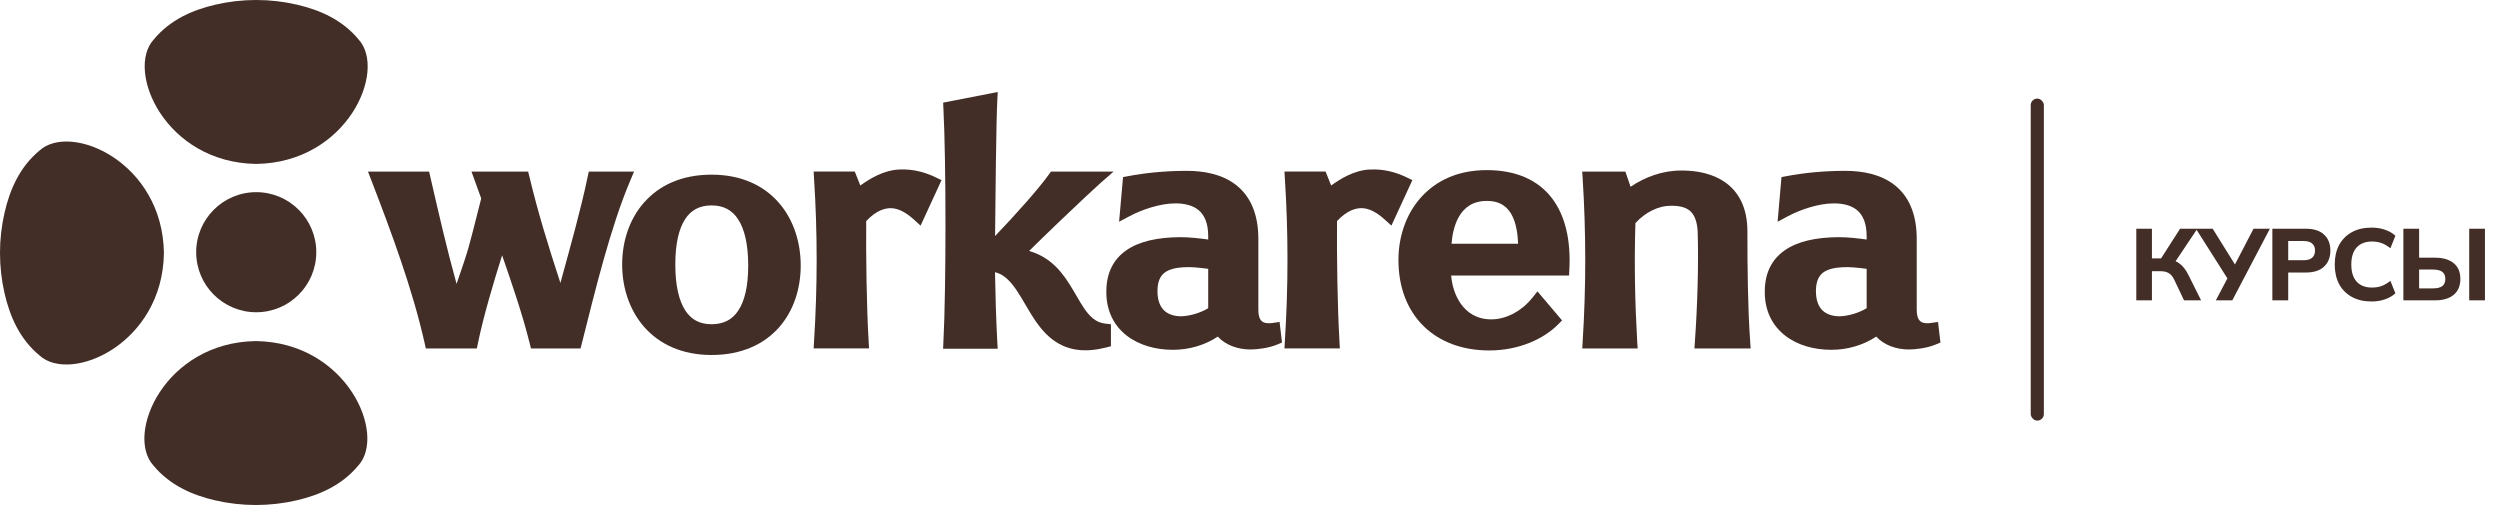
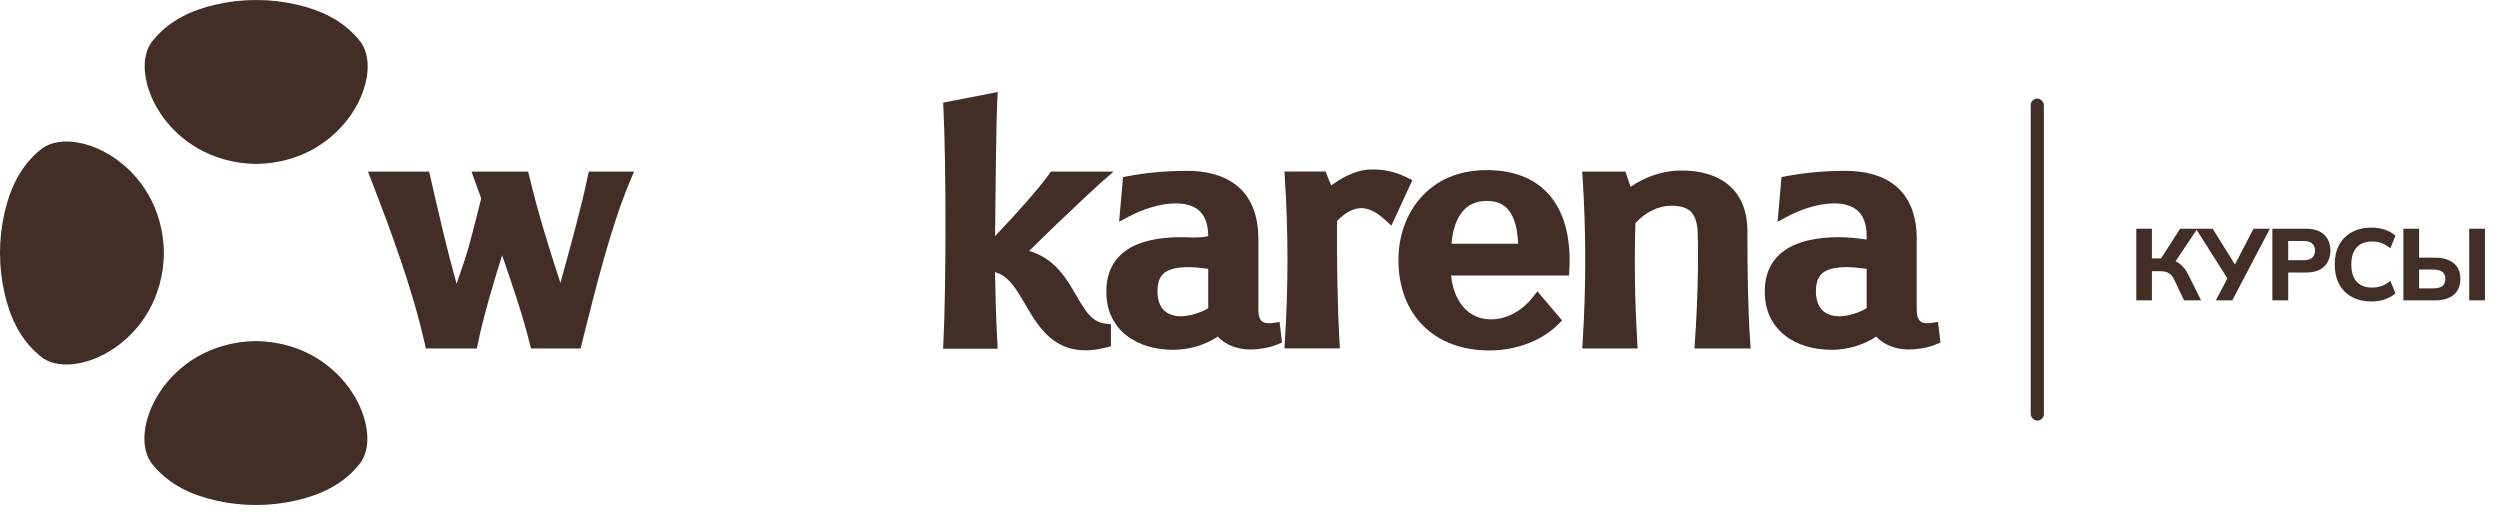
<svg xmlns="http://www.w3.org/2000/svg" width="283" height="58" viewBox="0 0 283 58" fill="none">
  <path d="M219.593 38.221L219.385 36.444L218.626 36.555C218.254 36.607 217.837 36.622 217.532 36.466C217.317 36.354 216.974 36.079 216.974 35.06V27.047C216.974 24.139 216.022 22.152 214.437 20.925C212.89 19.727 210.859 19.34 208.888 19.34C206.373 19.34 204.141 19.578 202.214 19.943L201.664 20.047L201.225 25.098L202.43 24.459C203.777 23.744 205.845 23.023 207.593 23.023C208.672 23.023 209.587 23.261 210.227 23.796C210.837 24.31 211.305 25.195 211.305 26.735V27.114C210.294 26.973 209.178 26.847 208.099 26.847C205.57 26.869 203.494 27.315 202.036 28.334C200.533 29.376 199.774 30.961 199.774 32.984C199.752 35.164 200.622 36.845 202.051 37.969C203.457 39.077 205.339 39.598 207.318 39.598C209.059 39.598 210.867 39.114 212.392 38.102C213.24 39.04 214.623 39.561 216.074 39.561C216.878 39.561 218.202 39.397 219.147 38.988L219.66 38.772L219.593 38.221ZM211.305 34.889C210.413 35.424 209.275 35.767 208.255 35.804C207.459 35.804 206.805 35.588 206.351 35.179C205.912 34.777 205.562 34.1 205.562 32.947C205.562 31.794 205.927 31.206 206.366 30.864C206.864 30.492 207.586 30.306 208.501 30.254H208.508C209.356 30.194 210.338 30.306 211.305 30.432V34.889Z" fill="#422E27" />
  <path d="M191.863 38.648C192.138 34.801 192.295 30.025 192.176 26.224L192.161 25.978C192.057 24.788 191.677 24.163 191.246 23.821C190.762 23.441 190.048 23.278 189.103 23.293H189.088C187.801 23.293 186.254 23.999 185.13 25.257C184.989 29.72 185.071 34.109 185.331 38.655L185.383 39.444H179.112L179.157 38.648C179.551 32.428 179.543 26.283 179.157 20.213L179.104 19.424H183.992L184.58 21.143C186.172 20.064 188.166 19.305 190.256 19.305H190.569C192.146 19.327 193.887 19.655 195.278 20.629C196.81 21.708 197.807 23.494 197.807 26.186C197.807 30.055 197.844 34.801 198.12 38.648L198.172 39.444H191.811L191.863 38.648Z" fill="#422E27" />
  <path d="M175.697 22.456C174.127 20.395 171.657 19.257 168.309 19.257C164.962 19.257 162.499 20.485 160.803 22.404C159.122 24.308 158.303 26.853 158.303 29.427C158.303 32.522 159.308 35.103 161.138 36.903C162.968 38.711 165.549 39.671 168.585 39.671C171.977 39.671 174.752 38.347 176.344 36.755L176.827 36.271L174.038 32.983L173.472 33.697C172.438 35.021 170.682 36.152 168.815 36.152C167.193 36.152 166.07 35.408 165.333 34.344C164.716 33.452 164.366 32.313 164.27 31.19H177.616L177.653 30.483C177.817 27.299 177.237 24.487 175.697 22.456ZM164.314 27.589C164.389 26.555 164.634 25.454 165.133 24.561C165.735 23.505 166.695 22.746 168.309 22.746C169.142 22.746 169.738 22.947 170.184 23.245C170.63 23.542 170.973 23.974 171.226 24.517C171.65 25.41 171.806 26.525 171.85 27.589H164.314Z" fill="#422E27" />
  <path d="M159.879 20.393L157.506 25.541L156.754 24.857C155.906 24.076 154.984 23.562 154.128 23.562C153.526 23.562 152.544 23.756 151.353 25.02C151.316 28.859 151.398 34.818 151.629 38.649L151.673 39.438H145.402L145.446 38.642C145.841 32.423 145.841 26.278 145.446 20.207L145.402 19.419H150.059L150.684 20.996C151.711 20.267 153.213 19.299 155.021 19.188H155.252C156.554 19.136 157.915 19.441 159.224 20.073L159.879 20.393Z" fill="#422E27" />
-   <path d="M145.057 38.221L144.849 36.444L144.09 36.555C143.725 36.607 143.301 36.622 142.996 36.466C142.78 36.354 142.446 36.079 142.446 35.06V27.047C142.446 24.139 141.486 22.152 139.901 20.925C138.354 19.727 136.323 19.34 134.352 19.34C131.837 19.34 129.605 19.578 127.686 19.943L127.128 20.047L126.681 25.098L127.894 24.459C129.241 23.744 131.309 23.023 133.057 23.023C134.136 23.023 135.051 23.261 135.691 23.796C136.301 24.31 136.769 25.195 136.769 26.735V27.114C135.758 26.973 134.642 26.847 133.563 26.847C131.034 26.869 128.958 27.315 127.5 28.334C125.997 29.376 125.238 30.961 125.238 32.984C125.216 35.164 126.086 36.845 127.515 37.969C128.921 39.077 130.81 39.598 132.782 39.598C134.523 39.598 136.338 39.114 137.856 38.102C138.704 39.04 140.087 39.561 141.545 39.561C142.349 39.561 143.666 39.397 144.611 38.988L145.124 38.772L145.057 38.221ZM136.769 34.889C135.877 35.424 134.738 35.767 133.719 35.804C132.923 35.804 132.268 35.588 131.815 35.179C131.376 34.777 131.026 34.1 131.026 32.947C131.026 31.794 131.391 31.206 131.837 30.864C132.328 30.492 133.057 30.306 133.965 30.254H133.972C134.82 30.194 135.802 30.306 136.769 30.432V34.889Z" fill="#422E27" />
+   <path d="M145.057 38.221L144.849 36.444L144.09 36.555C143.725 36.607 143.301 36.622 142.996 36.466C142.78 36.354 142.446 36.079 142.446 35.06V27.047C142.446 24.139 141.486 22.152 139.901 20.925C138.354 19.727 136.323 19.34 134.352 19.34C131.837 19.34 129.605 19.578 127.686 19.943L127.128 20.047L126.681 25.098L127.894 24.459C129.241 23.744 131.309 23.023 133.057 23.023C134.136 23.023 135.051 23.261 135.691 23.796C136.301 24.31 136.769 25.195 136.769 26.735C135.758 26.973 134.642 26.847 133.563 26.847C131.034 26.869 128.958 27.315 127.5 28.334C125.997 29.376 125.238 30.961 125.238 32.984C125.216 35.164 126.086 36.845 127.515 37.969C128.921 39.077 130.81 39.598 132.782 39.598C134.523 39.598 136.338 39.114 137.856 38.102C138.704 39.04 140.087 39.561 141.545 39.561C142.349 39.561 143.666 39.397 144.611 38.988L145.124 38.772L145.057 38.221ZM136.769 34.889C135.877 35.424 134.738 35.767 133.719 35.804C132.923 35.804 132.268 35.588 131.815 35.179C131.376 34.777 131.026 34.1 131.026 32.947C131.026 31.794 131.391 31.206 131.837 30.864C132.328 30.492 133.057 30.306 133.965 30.254H133.972C134.82 30.194 135.802 30.306 136.769 30.432V34.889Z" fill="#422E27" />
  <path d="M125.102 36.63L125.757 36.705V39.197L125.199 39.338C122.886 39.926 121.13 39.658 119.731 38.832C118.37 38.029 117.447 36.742 116.688 35.507C115.892 34.22 115.297 33.037 114.524 32.114C113.966 31.452 113.378 30.991 112.634 30.812C112.679 33.461 112.753 35.983 112.894 38.698L112.939 39.48H106.757L106.794 38.698C107.106 32.546 107.106 18.381 106.794 12.266L106.764 11.619L112.946 10.414L112.894 11.366C112.768 13.843 112.686 22.391 112.641 26.721C115 24.266 117.685 21.238 118.742 19.735L118.965 19.423H126.062L124.567 20.725C123.979 21.238 121.918 23.172 119.895 25.107C118.586 26.364 117.321 27.584 116.495 28.41C119.106 29.154 120.431 31.073 121.457 32.806C122.075 33.84 122.543 34.74 123.131 35.447C123.689 36.117 124.284 36.533 125.102 36.63Z" fill="#422E27" />
-   <path d="M106.581 20.396L104.208 25.544L103.457 24.859C102.608 24.078 101.686 23.565 100.83 23.565C100.228 23.565 99.246 23.758 98.056 25.023C98.018 28.862 98.1 34.821 98.331 38.652L98.376 39.441H92.104L92.149 38.645C92.543 32.425 92.543 26.28 92.149 20.21L92.104 19.421H96.761L97.386 20.998C98.457 20.239 100.042 19.22 101.954 19.183C103.256 19.138 104.617 19.443 105.926 20.076L106.581 20.396Z" fill="#422E27" />
-   <path d="M88.193 22.985C86.504 21.028 83.96 19.771 80.553 19.771C77.146 19.771 74.616 20.991 72.912 22.918C71.224 24.822 70.428 27.367 70.428 29.941C70.428 32.515 71.224 35.066 72.912 37.001C74.616 38.942 77.168 40.185 80.553 40.185C83.938 40.185 86.497 38.972 88.186 37.06C89.867 35.156 90.641 32.626 90.641 30.06C90.641 27.493 89.867 24.919 88.193 22.985ZM83.566 35.171C82.889 36.182 81.907 36.703 80.553 36.703C79.199 36.703 78.254 36.182 77.577 35.148C76.87 34.062 76.446 32.358 76.446 29.941C76.446 27.523 76.863 25.871 77.562 24.8C78.232 23.773 79.206 23.253 80.553 23.253C81.899 23.253 82.881 23.781 83.558 24.83C84.272 25.923 84.697 27.642 84.697 30.06C84.697 32.478 84.272 34.107 83.566 35.171Z" fill="#422E27" />
  <path d="M71.778 19.423L71.339 20.457C69.099 25.747 67.359 32.948 65.863 38.877L65.722 39.443H60.105L59.964 38.877C59.168 35.664 57.985 32.212 56.839 28.901C55.79 32.227 54.734 35.805 54.102 38.848L53.982 39.443H48.202L48.075 38.863C46.677 32.666 44.319 26.335 42.042 20.428L41.655 19.423H48.574L48.708 19.996C49.668 24.155 50.516 27.927 51.684 32.137C53.209 27.666 52.859 28.79 54.473 22.466L53.372 19.423H59.785L59.926 19.989C60.908 24.095 62.062 27.815 63.438 32.033C64.599 27.785 65.737 23.775 66.525 20.011L66.652 19.423H71.778Z" fill="#422E27" />
-   <path d="M29.005 35.347C32.759 35.347 35.803 32.304 35.803 28.55C35.803 24.796 32.759 21.752 29.005 21.752C25.251 21.752 22.208 24.796 22.208 28.55C22.208 32.304 25.251 35.347 29.005 35.347Z" fill="#422E27" />
  <path d="M40.567 52.686C38.709 54.946 36.12 56.05 33.577 56.639C30.546 57.342 27.38 57.342 24.349 56.639C21.806 56.05 19.223 54.946 17.359 52.686C14.159 49.151 18.651 38.757 28.966 38.61C39.281 38.757 43.767 49.151 40.572 52.686H40.567Z" fill="#422E27" />
  <path d="M17.398 4.481C19.256 2.22 21.845 1.116 24.388 0.527C27.418 -0.176 30.585 -0.176 33.615 0.527C36.159 1.116 38.742 2.22 40.605 4.481C43.806 8.015 39.314 18.409 28.999 18.557C18.684 18.409 14.198 8.015 17.392 4.481H17.398Z" fill="#422E27" />
  <path d="M4.481 40.242C2.22 38.385 1.116 35.796 0.527 33.252C-0.176 30.222 -0.176 27.056 0.527 24.025C1.116 21.482 2.22 18.899 4.481 17.035C8.015 13.835 18.409 18.327 18.557 28.642C18.409 38.957 8.015 43.443 4.481 40.248V40.242Z" fill="#422E27" />
  <rect x="229.877" y="11.159" width="1.488" height="36.453" rx="0.744" fill="#422E27" />
  <path d="M241.828 34V25.892H243.599V29.25H244.818L244.508 29.446L246.785 25.892H248.74L246.129 29.791L245.428 29.308C245.972 29.4 246.42 29.588 246.773 29.872C247.133 30.155 247.444 30.558 247.705 31.079L249.165 34H247.233L246.141 31.7C245.972 31.332 245.765 31.075 245.52 30.93C245.274 30.776 244.96 30.7 244.577 30.7H243.599V34H241.828ZM250.832 34L252.281 31.252L252.304 31.769L248.578 25.892H250.476L253.178 30.228H252.845L255.099 25.892H256.95L252.695 34H250.832ZM257.231 34V25.892H261.015C261.927 25.892 262.617 26.115 263.085 26.559C263.56 26.997 263.798 27.598 263.798 28.365C263.798 29.124 263.56 29.73 263.085 30.182C262.617 30.627 261.927 30.849 261.015 30.849H259.025V34H257.231ZM259.025 29.457H260.785C261.214 29.457 261.532 29.362 261.739 29.17C261.954 28.978 262.061 28.71 262.061 28.365C262.061 28.02 261.954 27.756 261.739 27.572C261.532 27.38 261.214 27.284 260.785 27.284H259.025V29.457ZM268.456 34.127C267.589 34.127 266.846 33.954 266.225 33.609C265.604 33.264 265.125 32.781 264.787 32.16C264.458 31.531 264.293 30.791 264.293 29.941C264.293 29.09 264.458 28.354 264.787 27.733C265.125 27.111 265.604 26.628 266.225 26.284C266.846 25.939 267.589 25.766 268.456 25.766C269.015 25.766 269.525 25.846 269.985 26.008C270.445 26.161 270.836 26.387 271.158 26.686L270.595 28.101C270.242 27.825 269.905 27.629 269.583 27.514C269.268 27.399 268.912 27.341 268.513 27.341C267.754 27.341 267.172 27.568 266.765 28.02C266.367 28.465 266.167 29.105 266.167 29.941C266.167 30.776 266.367 31.42 266.765 31.872C267.172 32.325 267.754 32.551 268.513 32.551C268.912 32.551 269.268 32.493 269.583 32.379C269.905 32.264 270.242 32.068 270.595 31.792L271.158 33.206C270.836 33.498 270.445 33.724 269.985 33.885C269.525 34.046 269.015 34.127 268.456 34.127ZM272.062 34V25.892H273.844V29.17H275.65C276.547 29.17 277.248 29.377 277.754 29.791C278.26 30.197 278.513 30.791 278.513 31.573C278.513 32.355 278.26 32.957 277.754 33.379C277.248 33.793 276.547 34 275.65 34H272.062ZM273.844 32.643H275.42C275.903 32.643 276.255 32.555 276.478 32.379C276.7 32.202 276.811 31.934 276.811 31.573C276.811 31.221 276.7 30.956 276.478 30.78C276.255 30.604 275.903 30.515 275.42 30.515H273.844V32.643ZM279.514 34V25.892H281.296V34H279.514Z" fill="#422E27" />
</svg>